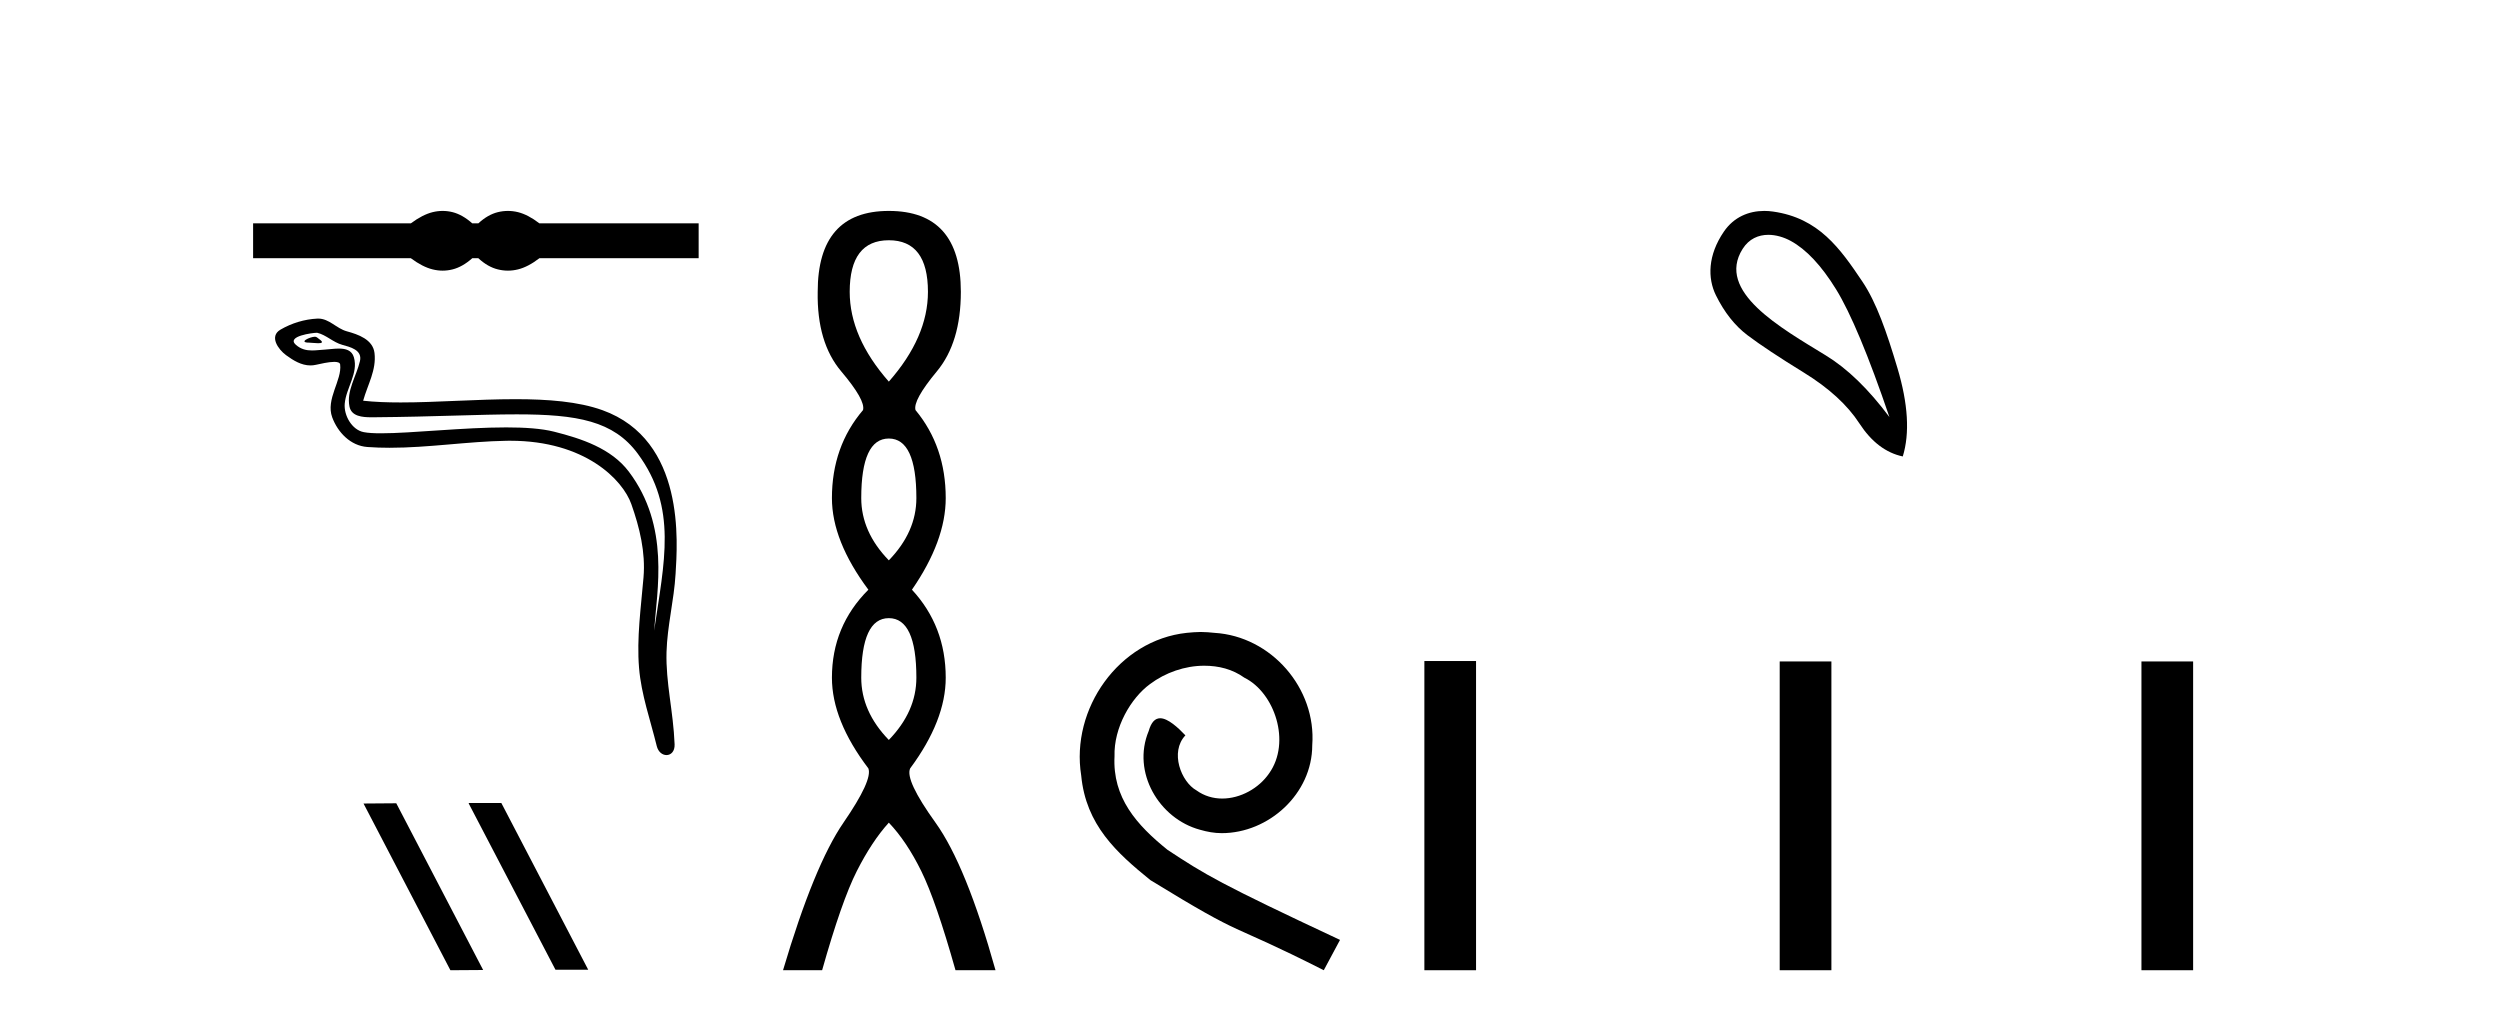
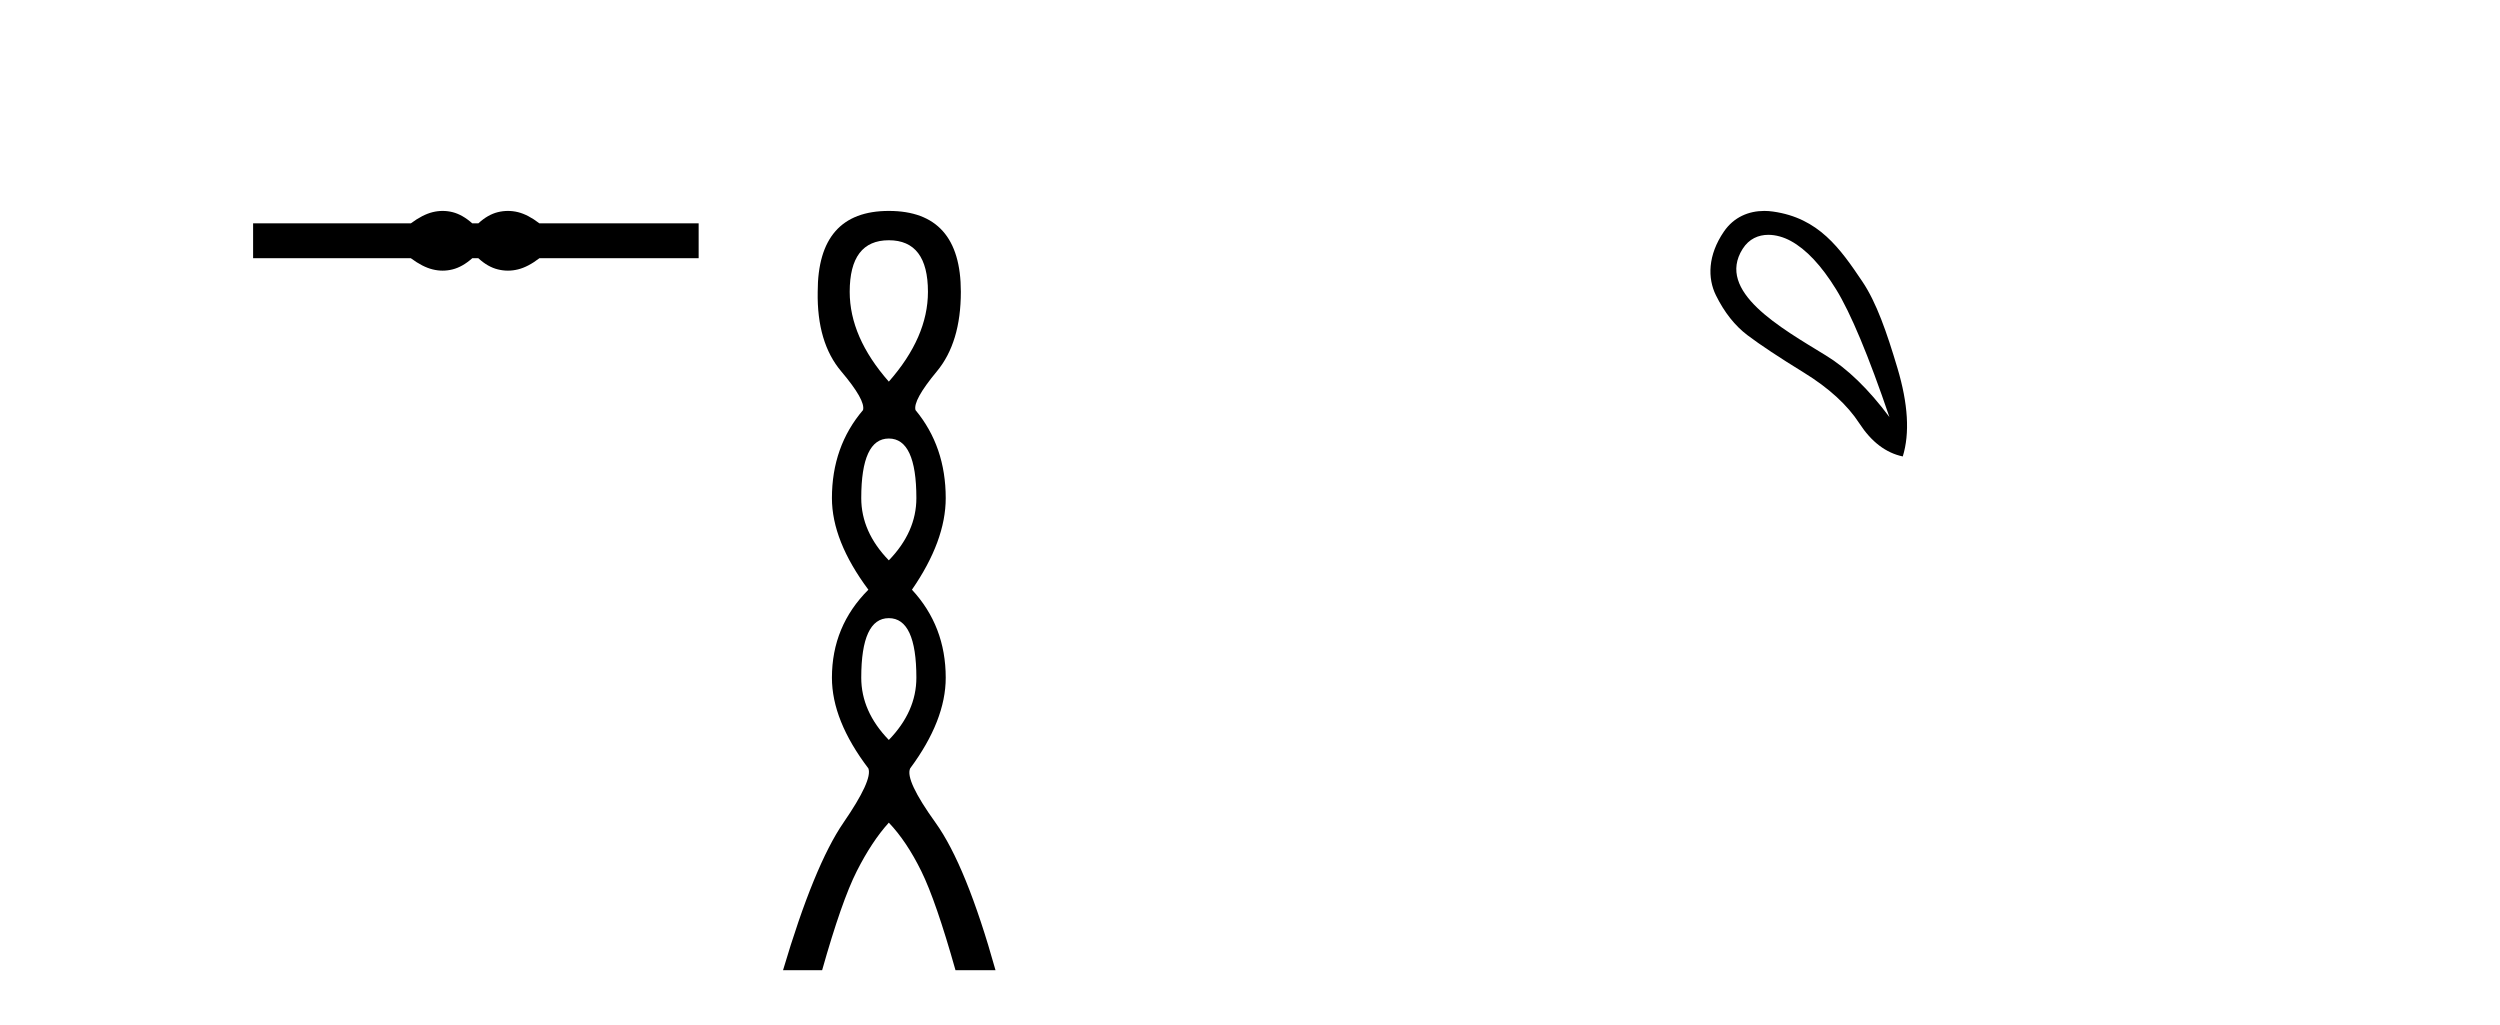
<svg xmlns="http://www.w3.org/2000/svg" width="100.0" height="41.0">
  <path d="M 17.706 8.437 C 17.573 8.437 17.44 8.453 17.306 8.486 C 17.038 8.552 16.747 8.701 16.434 8.934 L 10.124 8.934 L 10.124 10.329 L 16.434 10.329 C 16.747 10.562 17.038 10.711 17.306 10.776 C 17.44 10.809 17.573 10.826 17.706 10.826 C 17.839 10.826 17.971 10.809 18.102 10.776 C 18.365 10.711 18.628 10.562 18.891 10.329 L 19.134 10.329 C 19.386 10.562 19.647 10.711 19.915 10.776 C 20.049 10.809 20.183 10.826 20.317 10.826 C 20.451 10.826 20.585 10.809 20.719 10.776 C 20.987 10.711 21.272 10.562 21.576 10.329 L 27.946 10.329 L 27.946 8.934 L 21.576 8.934 C 21.272 8.701 20.987 8.552 20.719 8.486 C 20.585 8.453 20.451 8.437 20.317 8.437 C 20.183 8.437 20.049 8.453 19.915 8.486 C 19.647 8.552 19.386 8.701 19.134 8.934 L 18.891 8.934 C 18.628 8.701 18.365 8.552 18.102 8.486 C 17.971 8.453 17.839 8.437 17.706 8.437 Z" style="fill:#000000;stroke:none" />
-   <path d="M 12.597 13.469 C 12.399 13.469 11.911 13.704 12.368 13.706 C 12.443 13.706 12.608 13.729 12.73 13.729 C 12.876 13.729 12.961 13.697 12.759 13.558 C 12.711 13.524 12.667 13.471 12.604 13.469 C 12.602 13.469 12.6 13.469 12.597 13.469 ZM 12.674 13.311 C 12.682 13.311 12.688 13.312 12.691 13.312 C 13.044 13.394 13.322 13.691 13.689 13.793 C 13.997 13.879 14.504 13.993 14.398 14.445 C 14.257 15.048 13.852 15.631 13.979 16.262 C 14.058 16.657 14.498 16.691 14.854 16.691 C 14.913 16.691 14.97 16.69 15.022 16.69 C 17.345 16.671 19.189 16.574 20.669 16.574 C 23.095 16.574 24.541 16.837 25.509 18.145 C 27.113 20.316 26.564 22.487 26.165 25.227 C 26.276 23.61 26.813 21.063 25.151 18.863 C 24.448 17.934 23.258 17.543 22.162 17.267 C 21.66 17.14 20.988 17.096 20.247 17.096 C 18.535 17.096 16.455 17.332 15.246 17.332 C 14.958 17.332 14.719 17.319 14.547 17.285 C 14.081 17.196 13.748 16.622 13.789 16.146 C 13.844 15.514 14.342 14.928 14.155 14.29 C 14.072 14.007 13.824 13.943 13.555 13.943 C 13.362 13.943 13.159 13.976 12.996 13.984 C 12.82 13.993 12.648 14.018 12.48 14.018 C 12.257 14.018 12.041 13.974 11.834 13.792 C 11.439 13.444 12.516 13.311 12.674 13.311 ZM 12.727 12.743 C 12.715 12.743 12.703 12.744 12.691 12.744 C 12.178 12.769 11.663 12.927 11.22 13.185 C 10.757 13.454 11.129 13.976 11.442 14.206 C 11.731 14.418 12.055 14.617 12.418 14.617 C 12.488 14.617 12.56 14.609 12.633 14.593 C 12.818 14.553 13.145 14.475 13.369 14.475 C 13.501 14.475 13.596 14.502 13.606 14.578 C 13.688 15.207 13.019 15.969 13.289 16.695 C 13.51 17.291 14.017 17.831 14.695 17.88 C 14.992 17.902 15.289 17.911 15.585 17.911 C 17.147 17.911 18.701 17.658 20.263 17.631 C 20.313 17.63 20.362 17.63 20.412 17.63 C 23.404 17.63 24.91 19.193 25.253 20.164 C 25.586 21.104 25.825 22.089 25.741 23.091 C 25.64 24.295 25.463 25.511 25.562 26.716 C 25.649 27.78 26.018 28.811 26.27 29.842 C 26.329 30.083 26.5 30.203 26.66 30.203 C 26.834 30.203 26.996 30.06 26.984 29.772 C 26.932 28.443 26.626 27.308 26.661 26.082 C 26.691 25.029 26.961 24.015 27.023 22.958 C 27.095 21.733 27.436 17.607 24.095 16.406 C 23.133 16.061 21.913 15.967 20.62 15.967 C 19.09 15.967 17.457 16.098 16.028 16.098 C 15.493 16.098 14.987 16.08 14.526 16.029 C 14.71 15.374 15.062 14.802 14.98 14.118 C 14.915 13.578 14.325 13.376 13.875 13.253 C 13.456 13.139 13.171 12.743 12.727 12.743 Z" style="fill:#000000;stroke:none" />
-   <path d="M 18.763 32.121 L 18.744 32.131 L 22.219 38.79 L 23.529 38.79 L 20.054 32.121 ZM 15.851 32.131 L 14.541 32.141 L 18.016 38.809 L 19.326 38.8 L 15.851 32.131 Z" style="fill:#000000;stroke:none" />
  <path d="M 35.553 9.61 Q 37.118 9.61 37.118 11.673 Q 37.118 13.487 35.553 15.265 Q 33.988 13.487 33.988 11.673 Q 33.988 9.61 35.553 9.61 ZM 35.553 17.541 Q 36.655 17.541 36.655 19.924 Q 36.655 21.276 35.553 22.414 Q 34.45 21.276 34.45 19.924 Q 34.45 17.541 35.553 17.541 ZM 35.553 24.726 Q 36.655 24.726 36.655 27.108 Q 36.655 28.46 35.553 29.598 Q 34.45 28.46 34.45 27.108 Q 34.45 24.726 35.553 24.726 ZM 35.553 8.437 Q 32.708 8.437 32.708 11.673 Q 32.672 13.7 33.65 14.856 Q 34.628 16.012 34.521 16.403 Q 33.277 17.862 33.277 19.924 Q 33.277 21.631 34.735 23.588 Q 33.277 25.046 33.277 27.108 Q 33.277 28.816 34.735 30.736 Q 34.913 31.198 33.739 32.906 Q 32.565 34.613 31.321 38.809 L 32.885 38.809 Q 33.668 36.035 34.272 34.844 Q 34.877 33.652 35.553 32.906 Q 36.264 33.652 36.851 34.844 Q 37.438 36.035 38.22 38.809 L 39.821 38.809 Q 38.647 34.613 37.42 32.906 Q 36.193 31.198 36.406 30.736 Q 37.829 28.816 37.829 27.108 Q 37.829 25.046 36.478 23.588 Q 37.829 21.631 37.829 19.924 Q 37.829 17.862 36.62 16.403 Q 36.513 16.012 37.473 14.856 Q 38.434 13.7 38.434 11.673 Q 38.434 8.437 35.553 8.437 Z" style="fill:#000000;stroke:none" />
-   <path d="M 48.031 25.279 C 47.844 25.279 47.656 25.297 47.468 25.314 C 44.752 25.604 42.821 28.354 43.248 31.019 C 43.436 33.001 44.666 34.111 46.016 35.205 C 50.03 37.665 48.903 36.759 52.951 38.809 L 53.601 37.596 C 48.783 35.341 48.202 34.983 46.699 33.992 C 45.469 33.001 44.495 31.908 44.581 30.251 C 44.547 29.106 45.23 27.927 45.999 27.364 C 46.614 26.902 47.399 26.629 48.168 26.629 C 48.749 26.629 49.296 26.766 49.774 27.107 C 50.987 27.705 51.653 29.687 50.765 30.934 C 50.355 31.532 49.62 31.942 48.886 31.942 C 48.527 31.942 48.168 31.839 47.861 31.617 C 47.246 31.276 46.784 30.08 47.416 29.414 C 47.126 29.106 46.716 28.73 46.409 28.73 C 46.204 28.73 46.05 28.884 45.947 29.243 C 45.264 30.883 46.357 32.745 47.997 33.189 C 48.288 33.274 48.578 33.326 48.869 33.326 C 50.748 33.326 52.49 31.754 52.49 29.807 C 52.661 27.534 50.85 25.45 48.578 25.314 C 48.407 25.297 48.219 25.279 48.031 25.279 Z" style="fill:#000000;stroke:none" />
  <path d="M 70.734 9.393 C 71.04 9.393 71.354 9.488 71.627 9.636 C 72.249 9.974 72.855 10.619 73.442 11.571 C 74.029 12.523 74.741 14.227 75.577 16.683 C 74.741 15.562 73.891 14.739 73.028 14.214 C 71.236 13.115 68.627 11.662 69.705 9.956 C 69.961 9.551 70.34 9.393 70.734 9.393 ZM 70.571 8.437 C 69.953 8.437 69.356 8.68 68.957 9.262 C 68.31 10.208 68.299 11.127 68.637 11.812 C 68.975 12.497 69.398 13.031 69.905 13.413 C 70.412 13.796 71.164 14.294 72.161 14.908 C 73.157 15.522 73.896 16.198 74.376 16.937 C 74.856 17.675 75.435 18.115 76.111 18.258 C 76.396 17.332 76.325 16.154 75.897 14.721 C 75.47 13.289 75.059 12.102 74.496 11.264 C 73.601 9.933 72.75 8.72 70.919 8.462 C 70.803 8.445 70.687 8.437 70.571 8.437 Z" style="fill:#000000;stroke:none" />
-   <path d="M 56.975 26.441 L 56.975 38.809 L 59.042 38.809 L 59.042 26.441 ZM 71.188 26.458 L 71.188 38.809 L 73.256 38.809 L 73.256 26.458 ZM 85.658 26.458 L 85.658 38.809 L 87.725 38.809 L 87.725 26.458 Z" style="fill:#000000;stroke:none" />
</svg>